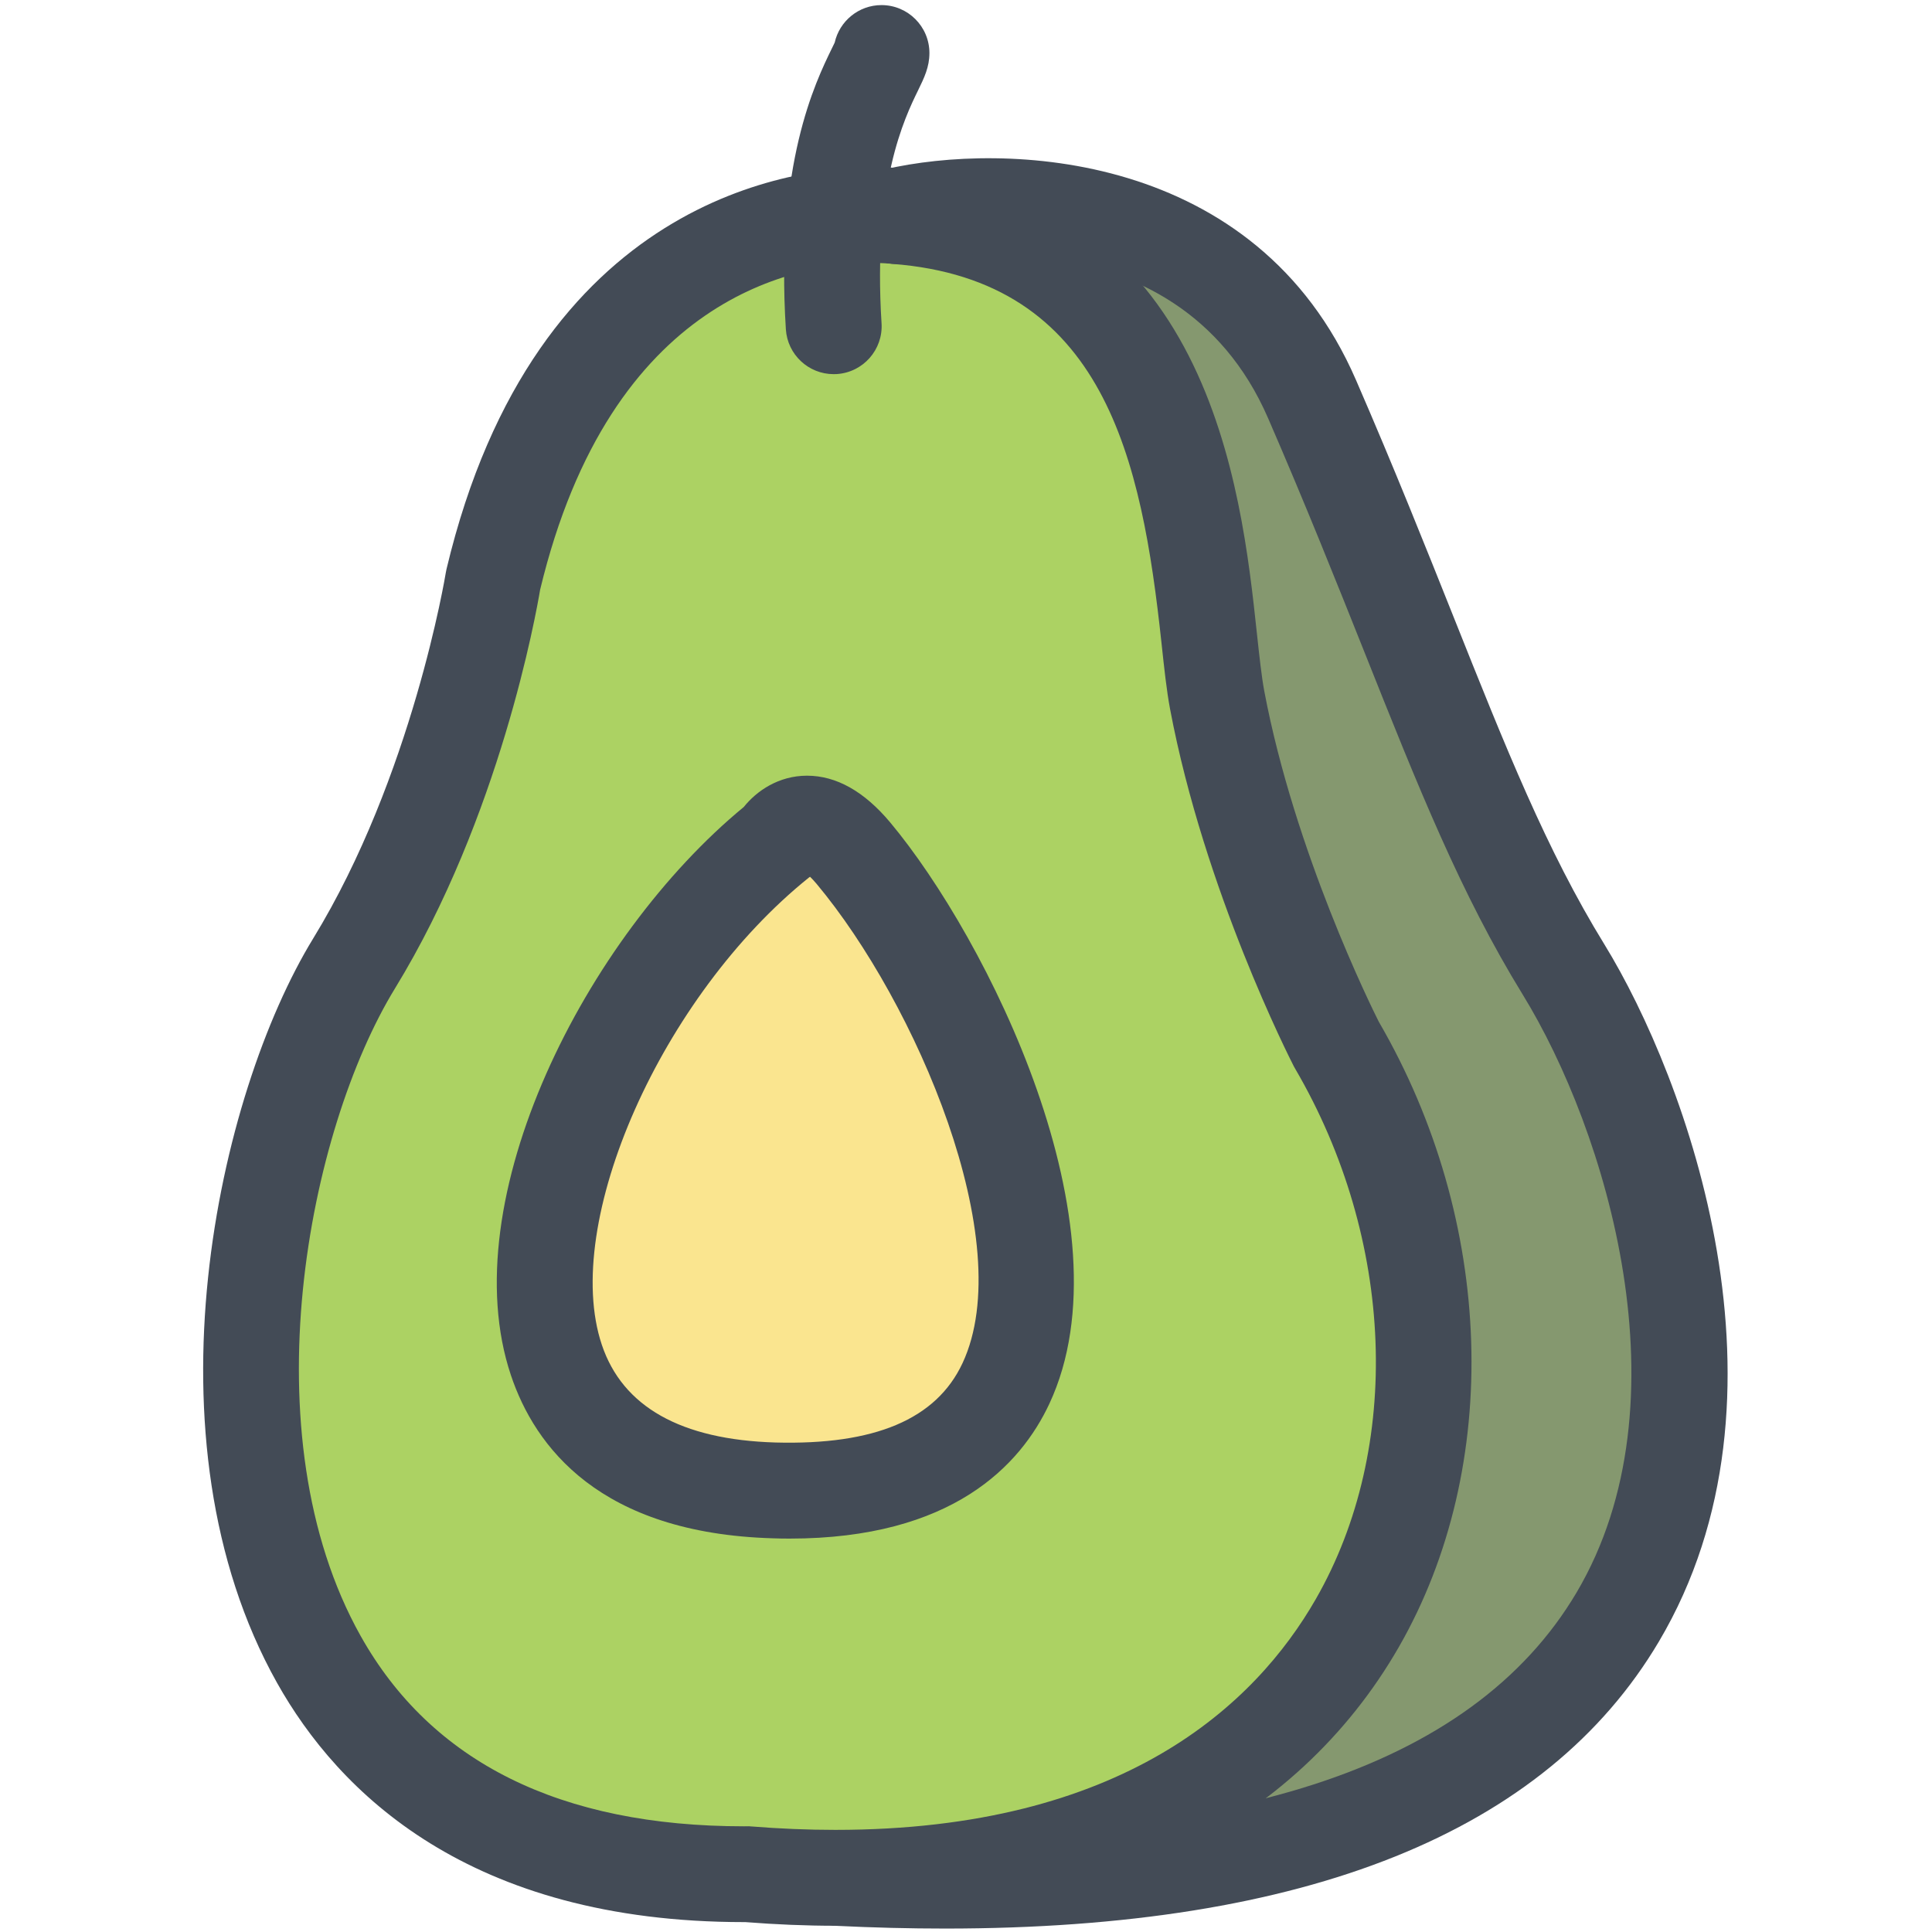
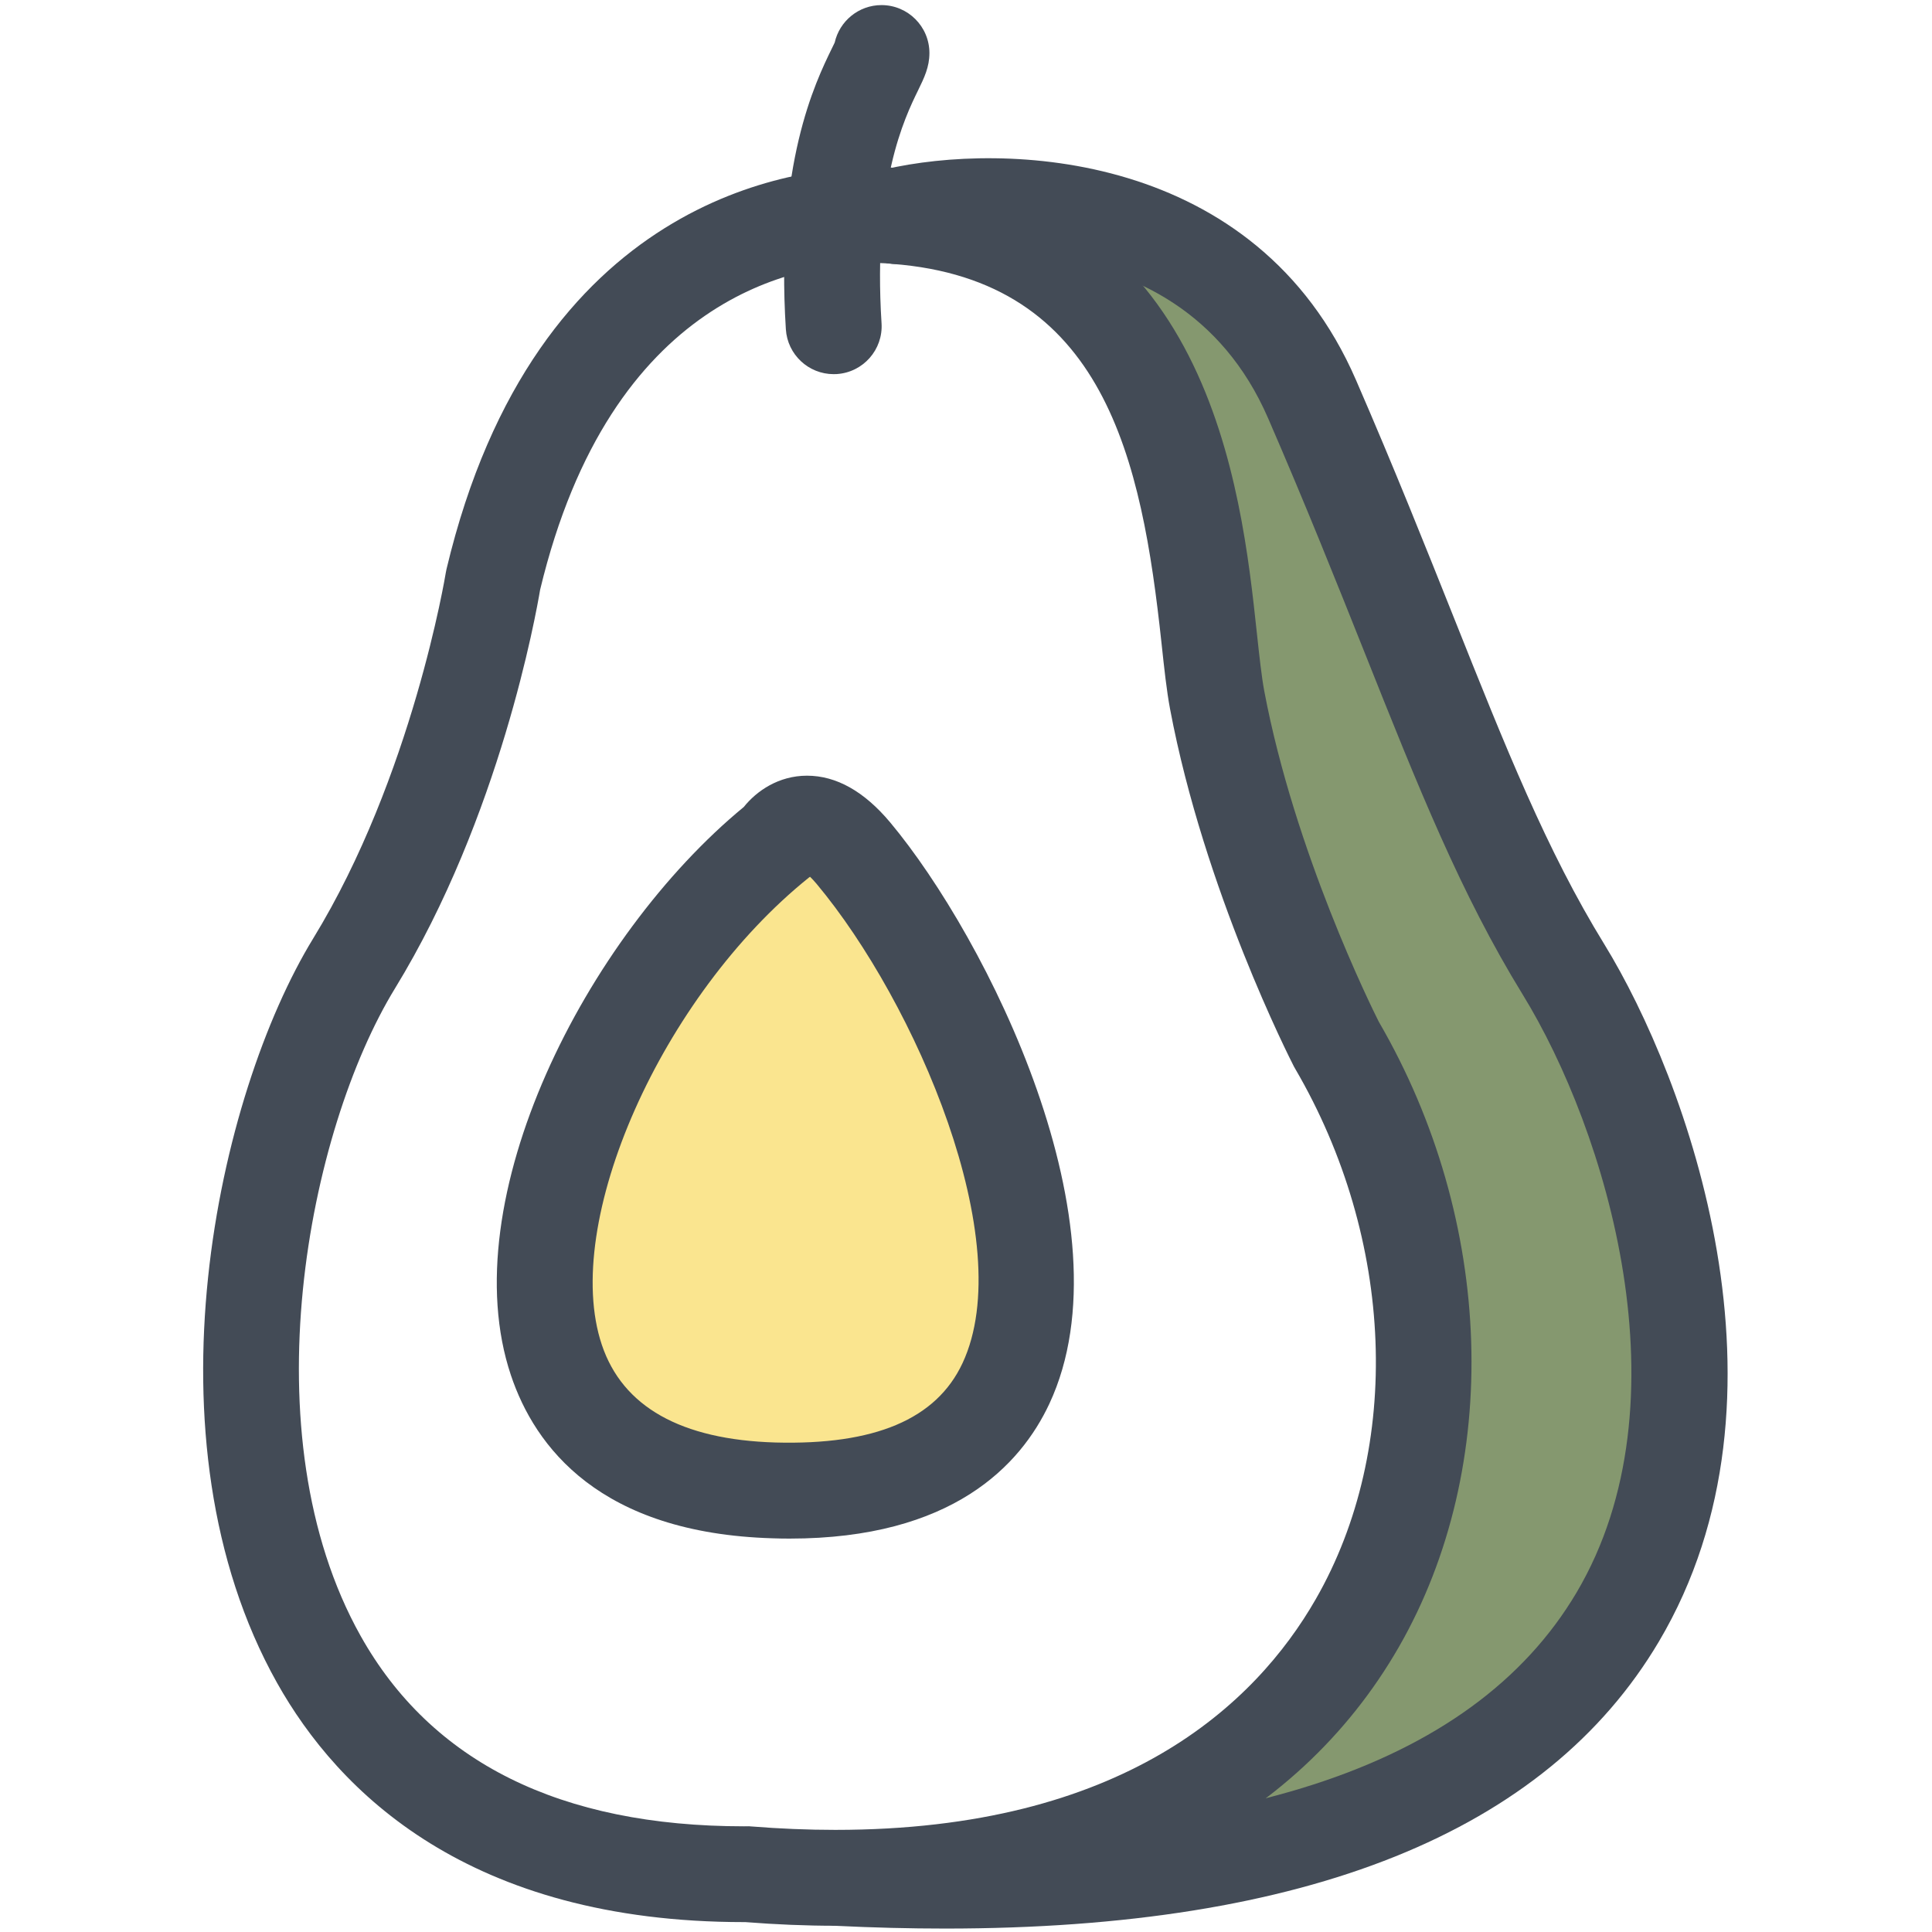
<svg xmlns="http://www.w3.org/2000/svg" enable-background="new 0 0 91 91" height="91px" id="Layer_1" version="1.1" viewBox="0 0 91 91" width="91px" xml:space="preserve">
  <g>
    <g>
      <g>
-         <path d="M62.954,76.029c4.35-7.582,3.971-17.945-0.974-26.406c-0.19-0.366-4.148-8.14-5.724-16.494     c-0.151-0.807-0.262-1.828-0.389-3.007c-0.732-6.809-1.958-18.201-13.994-19.111c-0.014-0.002-0.044-0.006-0.078-0.008h-0.002     c-0.136-0.014-3.628,0.245-3.628,0.245c-4.372,0.838-11.482,4.104-14.378,16.276c-0.053,0.35-1.65,10.127-6.649,18.289     c-4.277,6.991-7.228,21.978-1.646,31.936c3.604,6.432,10.1,9.693,19.301,9.693l0.212,0.002c1.388,0.111,2.761,0.169,4.079,0.169     c0,0,0.004,0,0.006,0C50.191,87.612,58.666,83.499,62.954,76.029z" fill="#ACD263" />
        <path d="M72.679,46.1c-2.85-4.632-4.831-9.6-7.337-15.889c-1.299-3.254-2.769-6.944-4.563-11.076     c-2.959-6.824-9.042-8.391-13.463-8.554c8.479,3.535,9.59,13.555,10.214,19.359c0.125,1.147,0.229,2.137,0.369,2.877     c1.532,8.121,5.506,15.922,5.545,16.002c5.218,8.927,5.604,19.95,0.959,28.041c-2.868,4.999-7.45,8.598-13.339,10.596     c12.048-1.028,20.146-4.939,24.159-11.719C80.865,66.212,76.793,52.794,72.679,46.1z" fill="#85986F" />
      </g>
      <g>
        <path d="M39.341,90.706c-0.002,0-0.002,0-0.004,0c-1.371,0-2.793-0.059-4.232-0.172h-0.058     c-12.959,0-19.116-6.129-22-11.273c-6.439-11.489-2.788-27.715,1.707-35.062c4.664-7.619,6.229-17.129,6.244-17.225l0.033-0.167     C25.213,9.238,37.51,7.873,41.179,7.873c0.628,0,1.056,0.037,1.225,0.054c14.563,1.13,16.07,15.131,16.793,21.864     c0.121,1.116,0.224,2.078,0.353,2.765c1.433,7.586,5.055,14.897,5.391,15.566c5.459,9.388,5.832,20.939,0.951,29.447     C61.028,86.04,51.599,90.706,39.341,90.706z M35.278,86.019l0.095,0.008c1.351,0.108,2.685,0.163,3.964,0.163     c0.002,0,0.004,0,0.006,0c13.548,0.002,19.786-5.91,22.631-10.867c4.103-7.148,3.721-16.955-0.968-24.982l-0.061-0.108     c-0.171-0.333-4.221-8.284-5.834-16.84c-0.162-0.863-0.274-1.907-0.404-3.117c-0.928-8.616-2.67-17.09-12.688-17.847     l-0.109-0.012c-0.043-0.004-0.307-0.029-0.733-0.029c-3.624,0-12.399,1.501-15.736,15.388c-0.185,1.104-1.892,10.704-6.837,18.78     c-4.094,6.692-6.935,21.015-1.619,30.497c3.336,5.951,9.411,8.969,18.061,8.969L35.278,86.019z" fill="#434B56" />
        <g>
          <path d="M40.199,40.188c6.793,8.13,15.899,30.588-3.74,30.013c-18.038-0.534-10.325-22.157,0.233-30.629      C36.691,39.572,37.922,37.468,40.199,40.188z" fill="#FAE58F" />
          <path d="M37.189,72.47c-0.263,0-0.525-0.004-0.797-0.014c-8.142-0.239-11.198-4.31-12.328-7.683      c-2.766-8.253,3.527-20.635,10.971-26.765c0.599-0.749,1.635-1.472,2.977-1.472c1.378,0,2.696,0.741,3.919,2.203      c4.538,5.432,11.394,19.039,7.495,27.38C48.07,69.018,44.849,72.47,37.189,72.47z M38.155,41.298l-0.05,0.033      c-6.94,5.57-11.684,16.265-9.759,22.008c0.979,2.924,3.73,4.473,8.179,4.605c4.66,0.126,7.572-1.087,8.811-3.737      C48,58.508,43.13,47.22,38.467,41.636C38.348,41.495,38.245,41.384,38.155,41.298z" fill="#434B56" />
        </g>
        <path d="M44.522,90.838c-1.672,0-3.395-0.043-5.175-0.13c-1.246-0.063-2.207-1.122-2.144-2.366     c0.062-1.246,1.145-2.205,2.366-2.145c18.094,0.893,29.766-2.871,34.687-11.183c5.319-8.985,1.397-21.77-2.535-28.17     c-2.914-4.738-4.915-9.755-7.446-16.109c-1.295-3.245-2.761-6.923-4.545-11.035c-4.366-10.065-16.518-7.442-17.035-7.324     c-1.207,0.274-2.424-0.484-2.702-1.699c-0.278-1.213,0.477-2.42,1.689-2.702c5.619-1.301,17.491-0.902,22.188,9.927     c1.813,4.174,3.291,7.887,4.598,11.161c2.452,6.151,4.388,11.009,7.099,15.415c3.878,6.313,9.405,21.296,2.573,32.836     C72.821,86.299,61.523,90.838,44.522,90.838z" fill="#434B56" />
        <path d="M39.266,17.623c-1.182,0-2.175-0.919-2.251-2.115c-0.49-7.777,1.376-11.604,2.174-13.242     c0.048-0.099,0.093-0.187,0.126-0.26c0.226-1.009,1.128-1.766,2.205-1.766c1.246,0,2.257,1.011,2.257,2.259     c0,0.659-0.245,1.163-0.529,1.746c-0.642,1.314-2.143,4.392-1.726,10.979c0.08,1.244-0.867,2.317-2.111,2.395     C39.363,17.623,39.314,17.623,39.266,17.623z" fill="#434B56" />
      </g>
    </g>
  </g>
</svg>